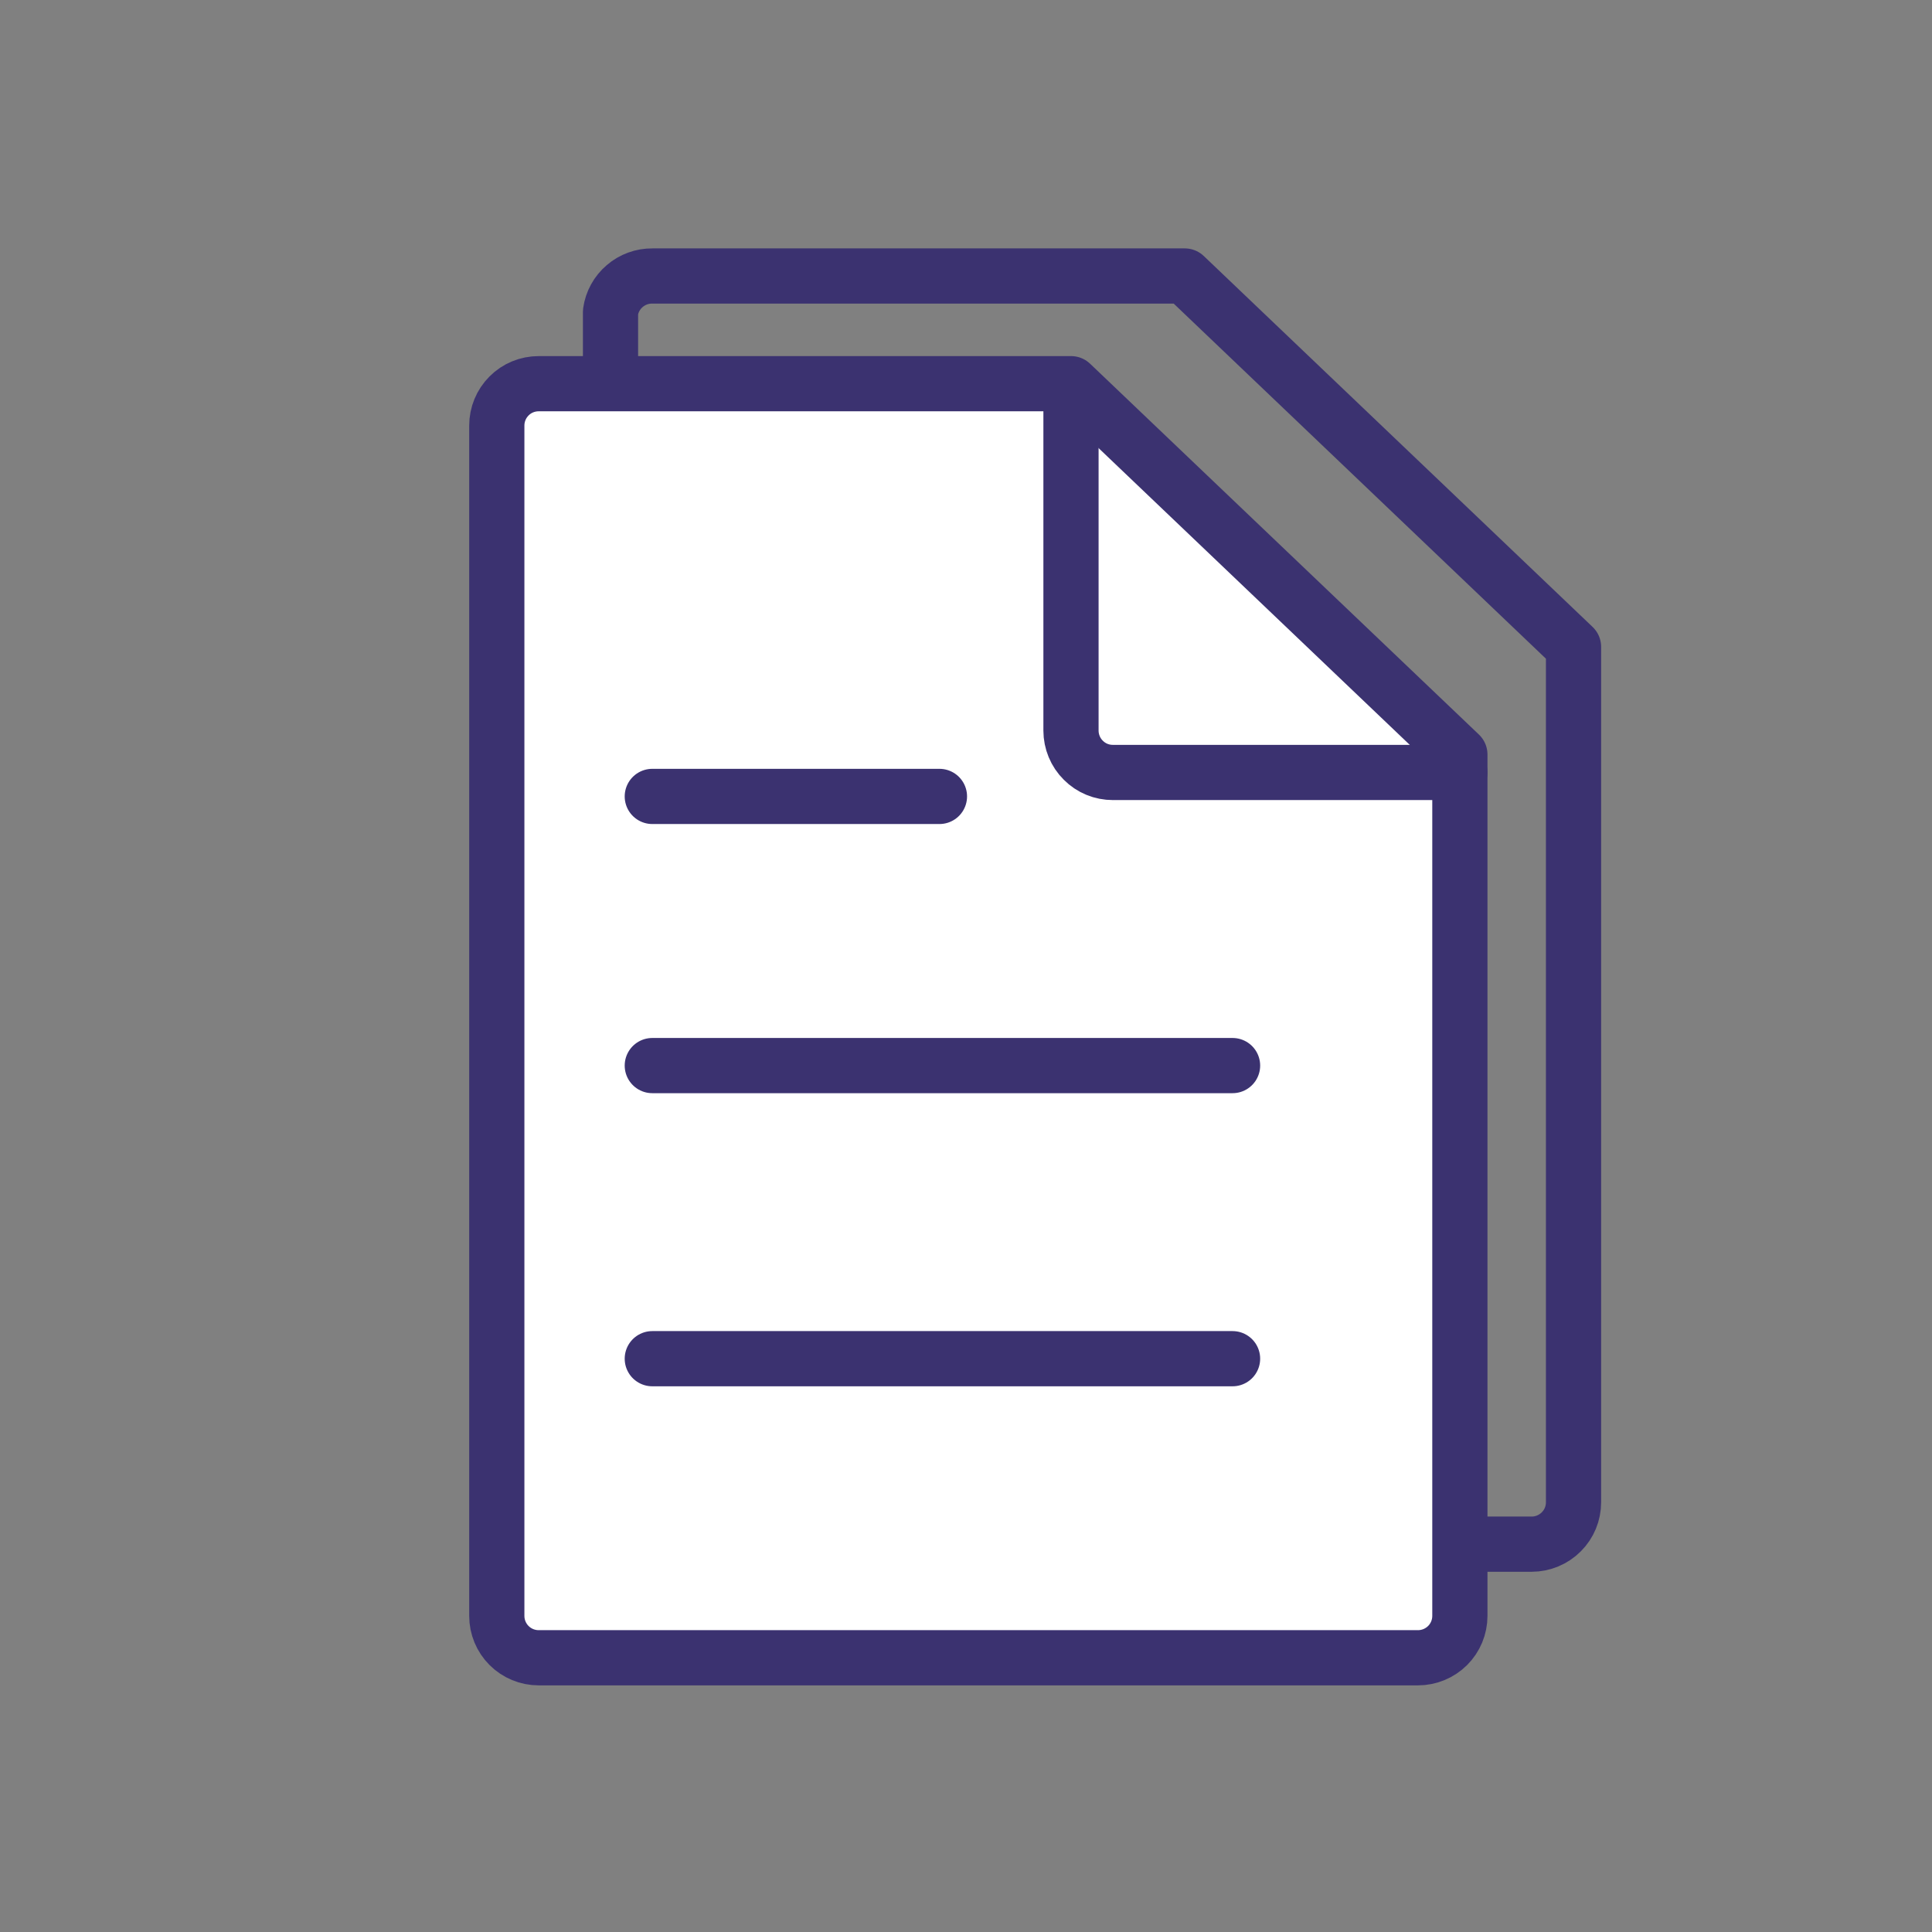
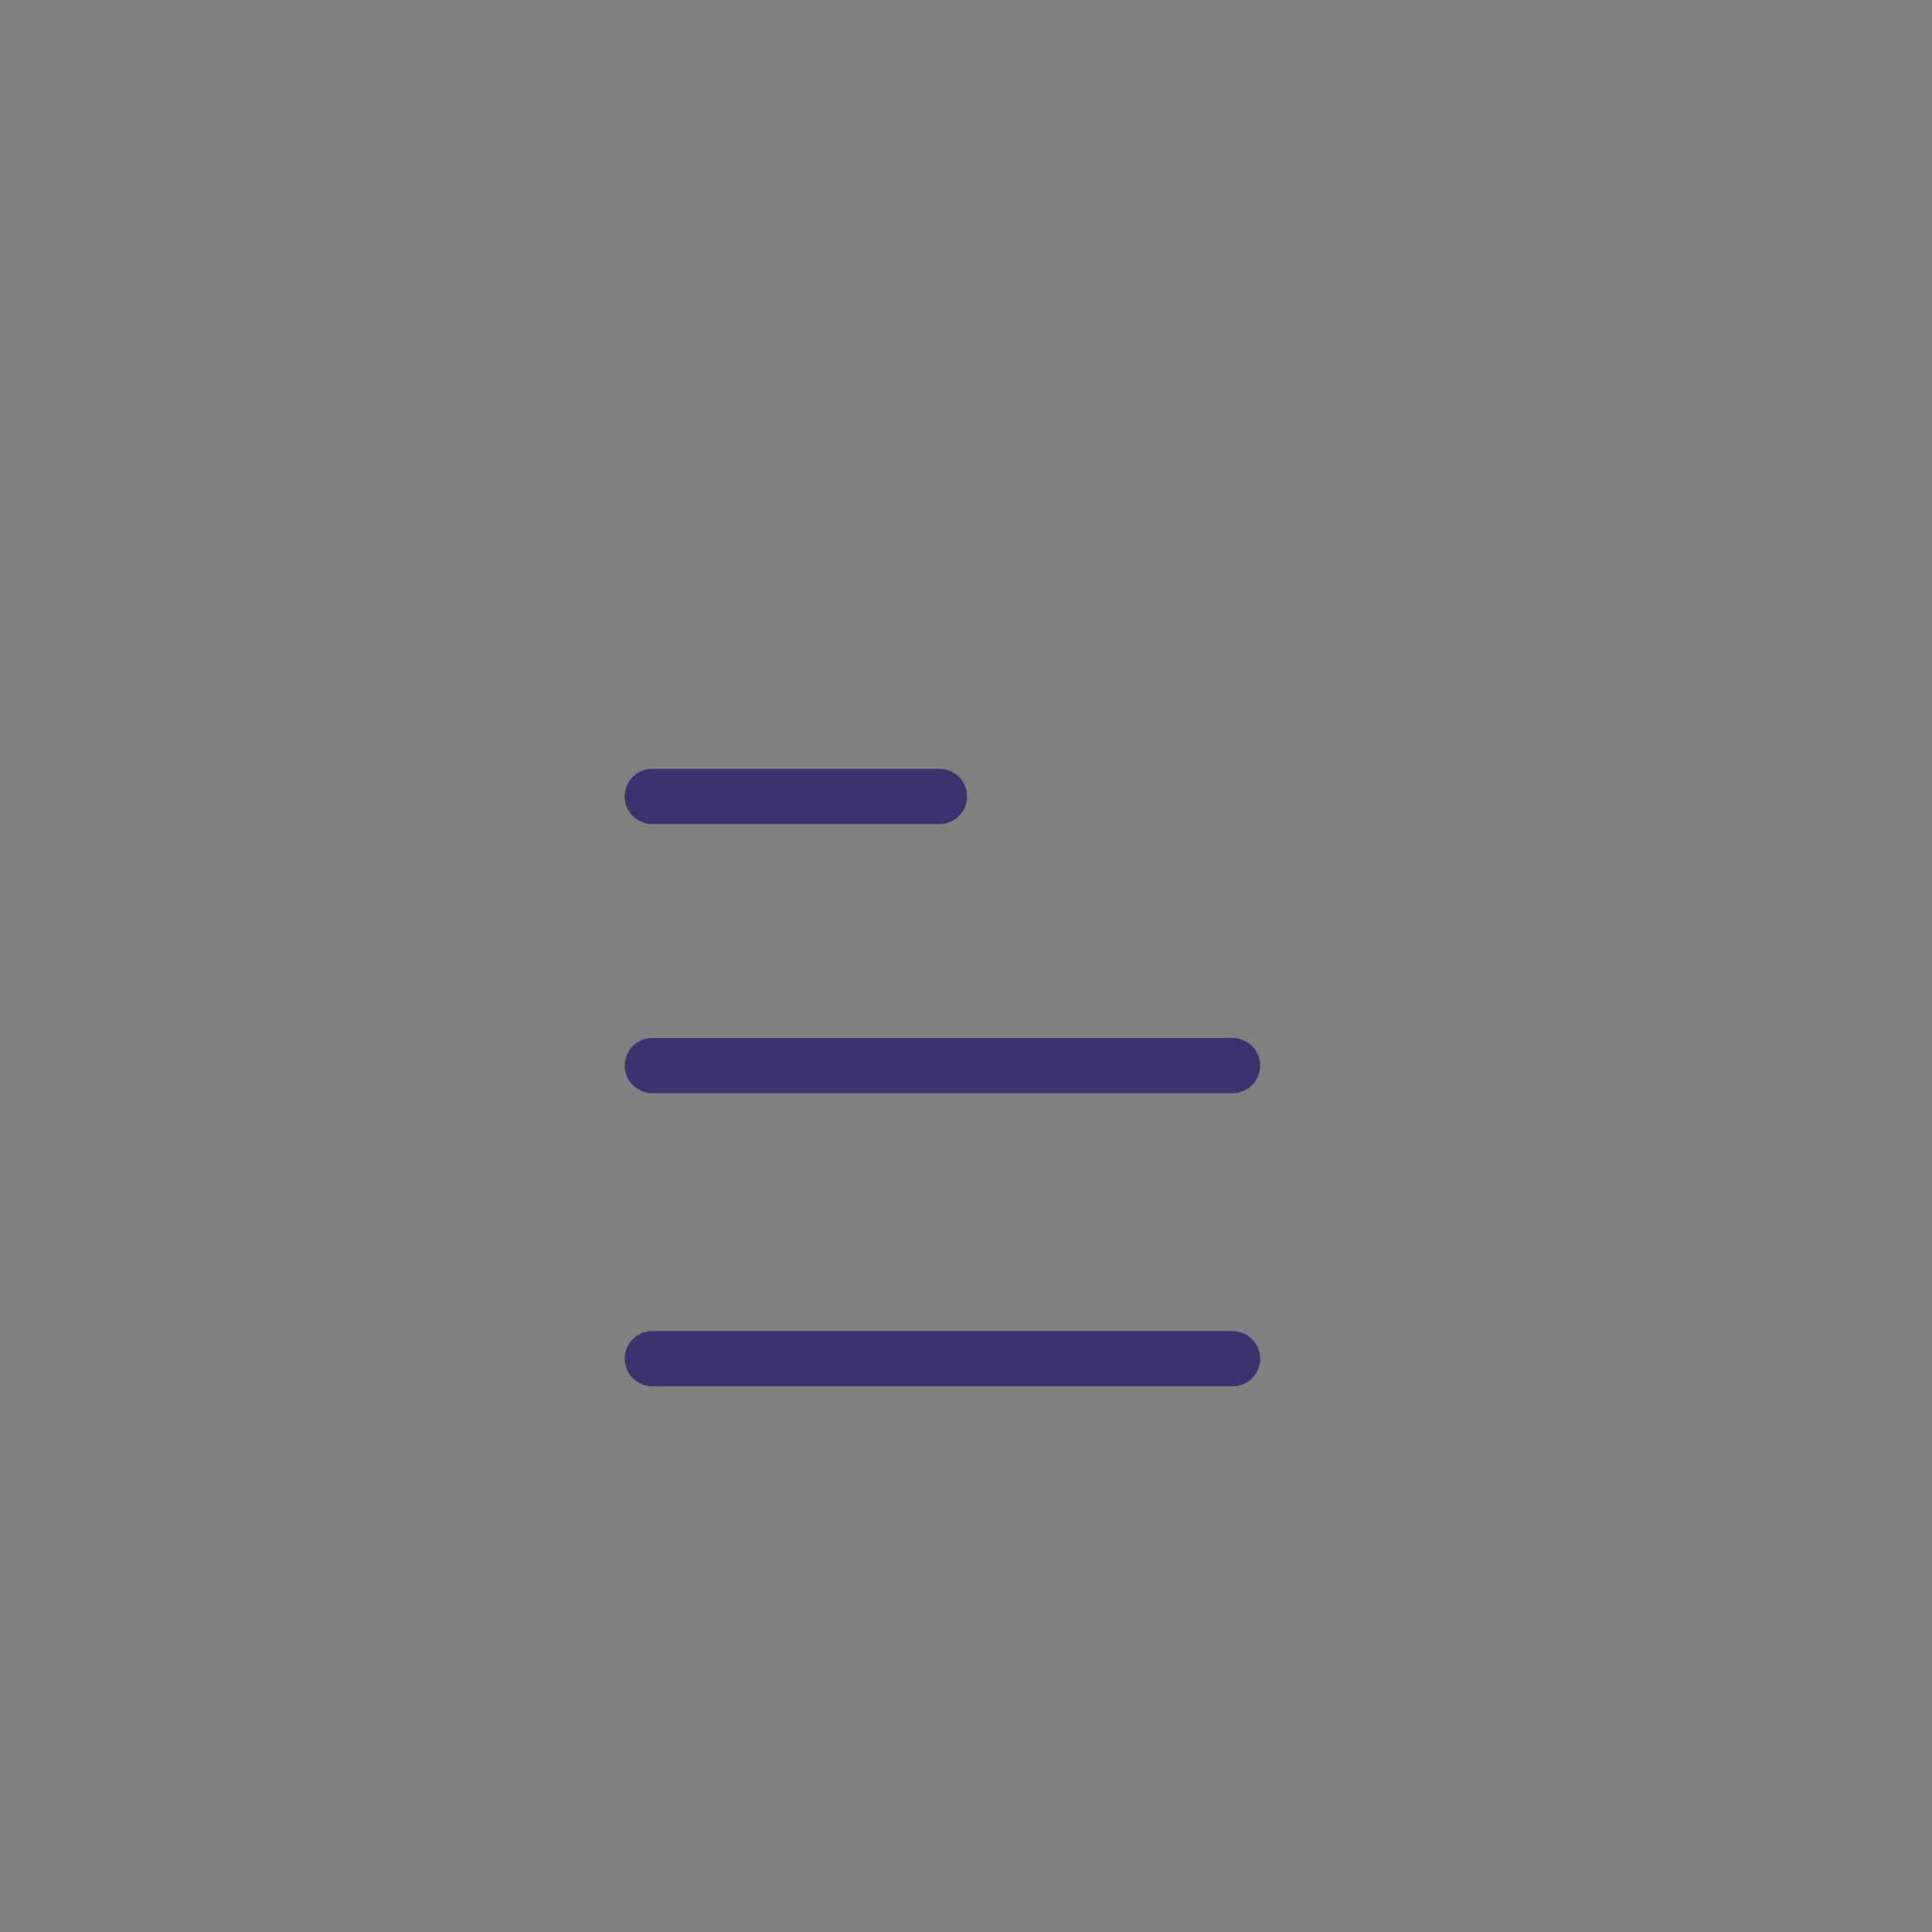
<svg xmlns="http://www.w3.org/2000/svg" width="35" height="35" viewBox="0 0 35 35" fill="none">
  <rect x="0" y="0" width="35" height="35" fill="#808080" stroke="none" />
-   <path d="M28.506 21.688V27.215C28.506 27.416 28.427 27.609 28.284 27.751C28.142 27.893 27.949 27.974 27.748 27.974H11.818C11.617 27.974 11.424 27.893 11.282 27.751C11.139 27.609 11.06 27.416 11.06 27.215V5.65C11.086 5.468 11.177 5.302 11.317 5.183C11.456 5.063 11.634 4.998 11.818 5H21.463L28.506 11.719V21.688" stroke="#3B3270" stroke-linecap="round" stroke-linejoin="round" />
-   <path d="M26.447 23.747V29.274C26.447 29.475 26.367 29.668 26.225 29.81C26.082 29.952 25.889 30.032 25.688 30.032H9.759C9.557 30.032 9.364 29.952 9.222 29.81C9.08 29.668 9 29.475 9 29.274V7.709C9 7.508 9.08 7.315 9.222 7.173C9.364 7.03 9.557 6.951 9.759 6.951H19.403L26.447 13.669V23.747Z" fill="white" stroke="#3B3270" stroke-linecap="round" stroke-linejoin="round" />
-   <path d="M26.446 13.994H20.161C20.061 13.994 19.963 13.975 19.871 13.937C19.779 13.899 19.695 13.843 19.625 13.772C19.554 13.702 19.498 13.618 19.46 13.526C19.422 13.434 19.402 13.335 19.402 13.236V7.059" stroke="#3B3270" stroke-linecap="round" stroke-linejoin="round" />
  <path d="M11.817 19.304H22.329" stroke="#3B3270" stroke-linecap="round" stroke-linejoin="round" />
  <path d="M11.817 14.428H17.019" stroke="#3B3270" stroke-linecap="round" stroke-linejoin="round" />
  <path d="M11.817 24.614H22.329" stroke="#3B3270" stroke-linecap="round" stroke-linejoin="round" />
</svg>